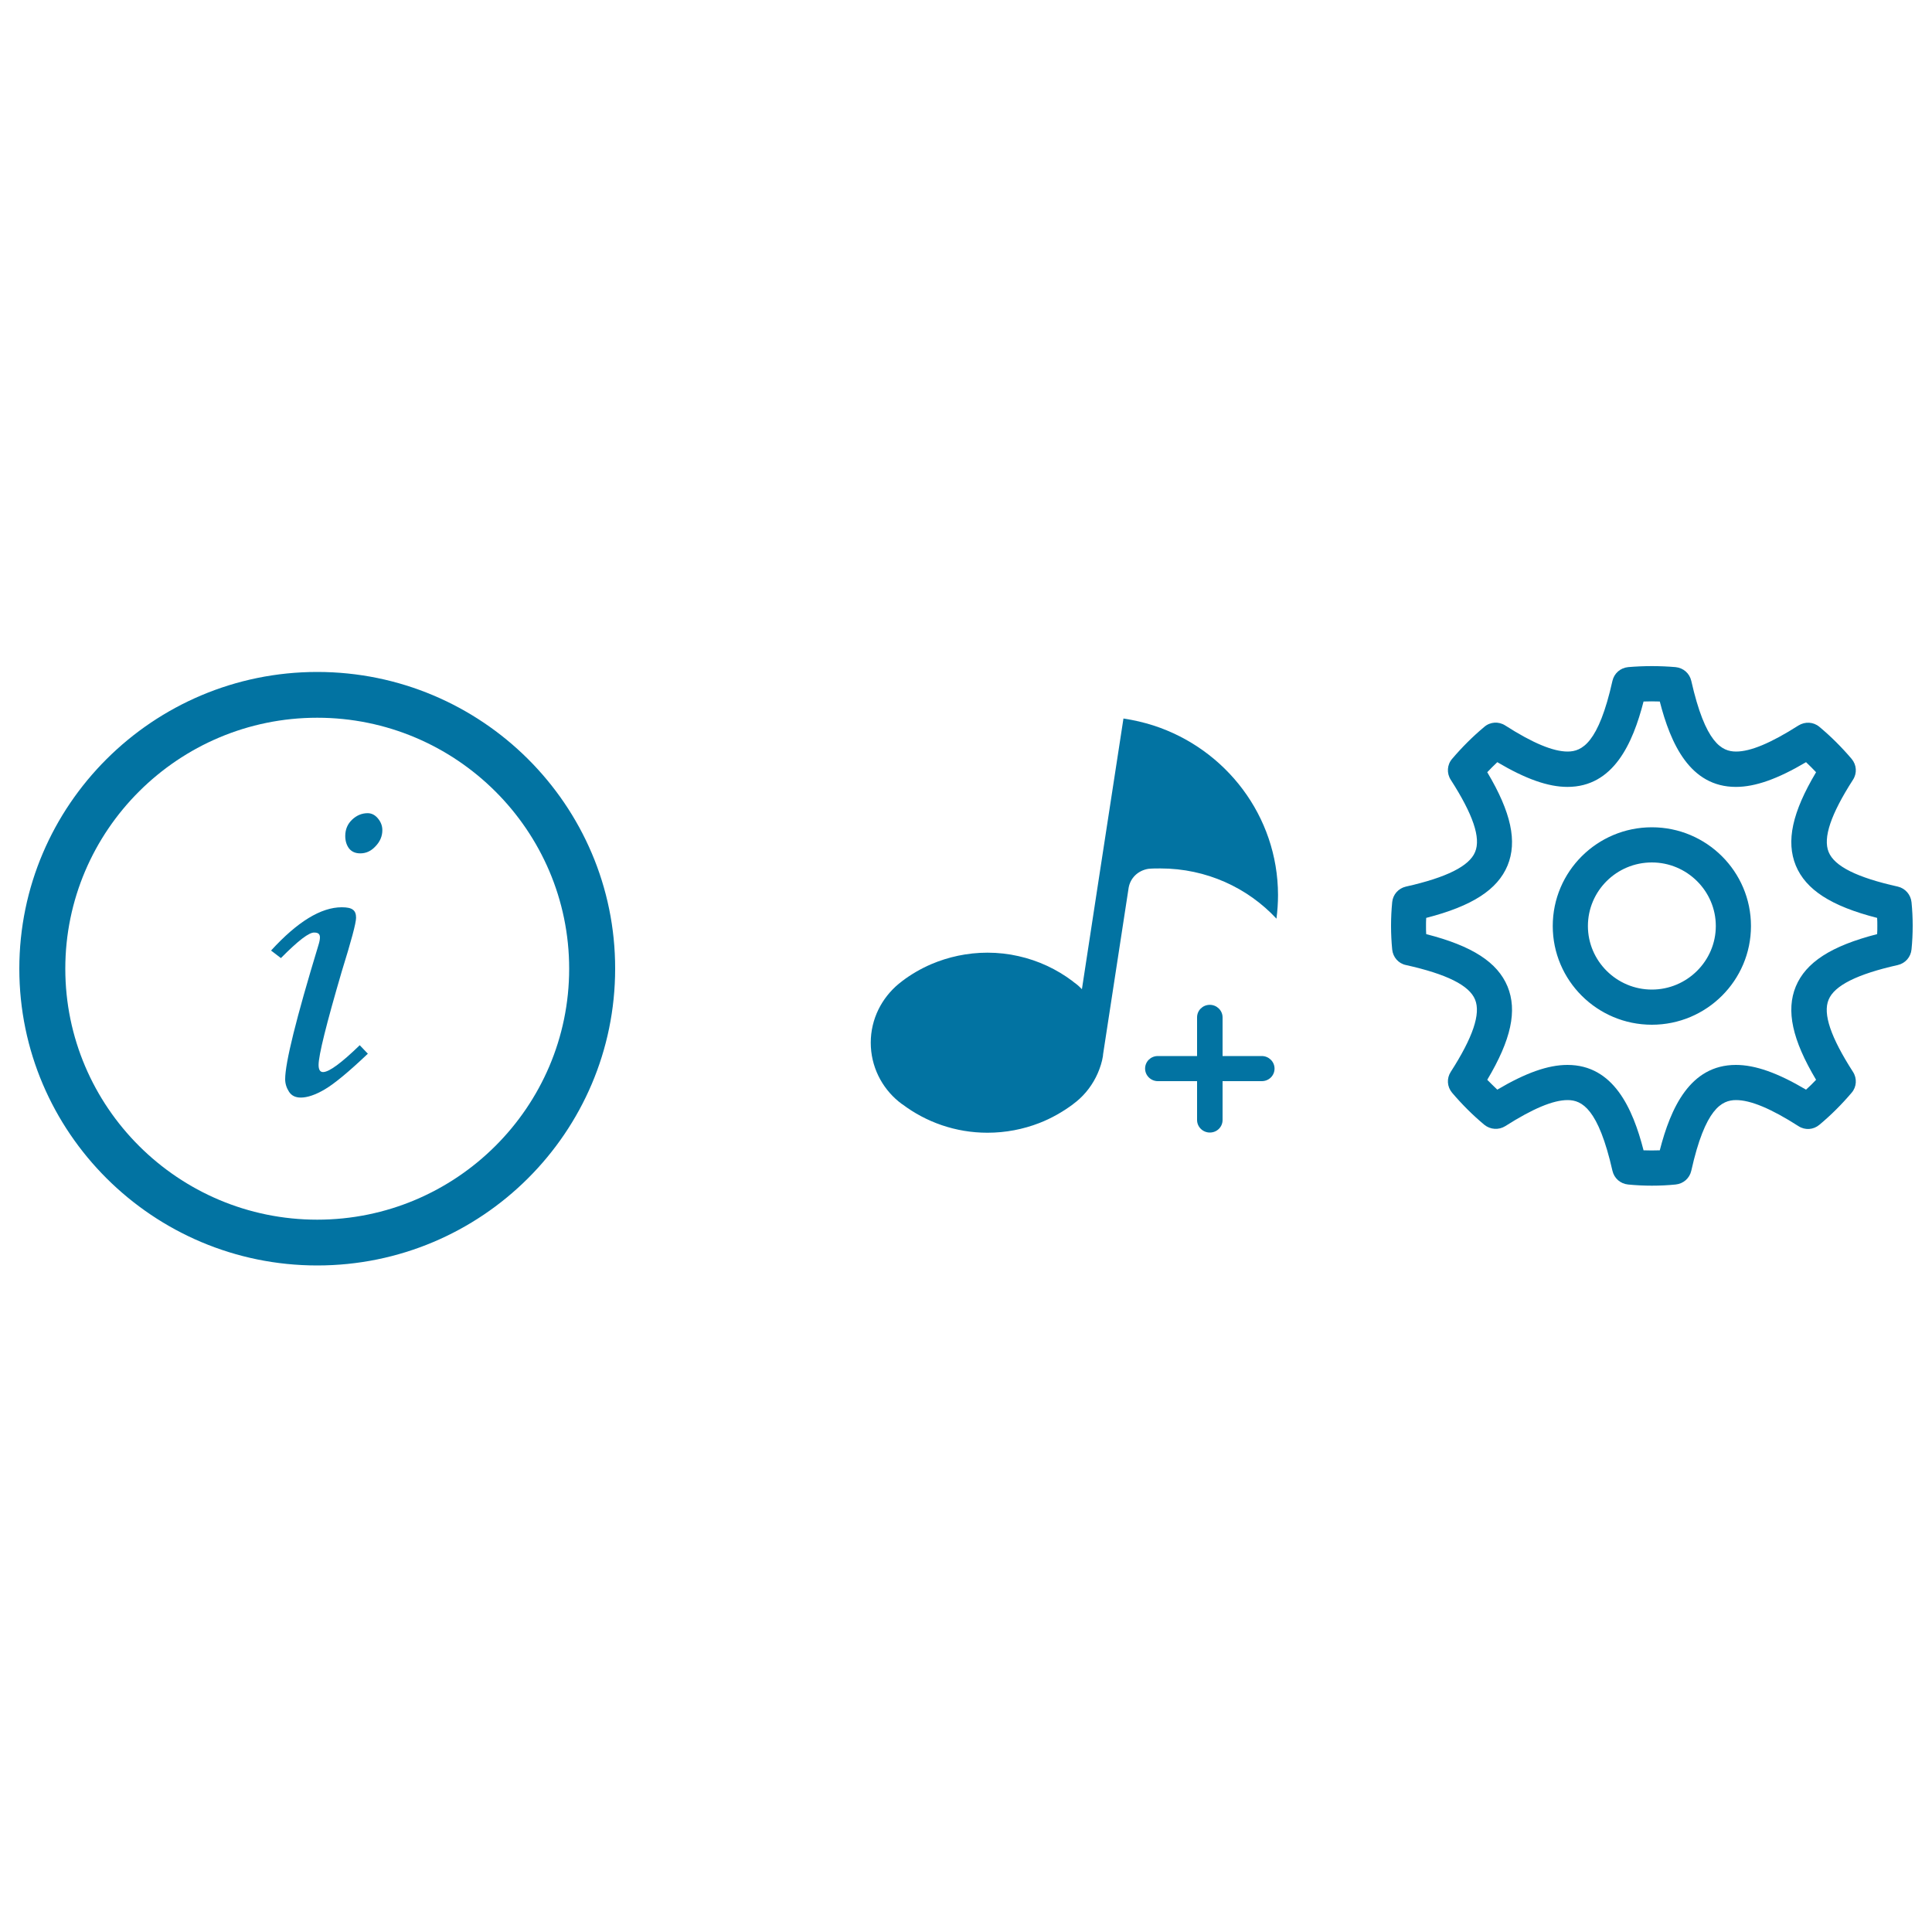
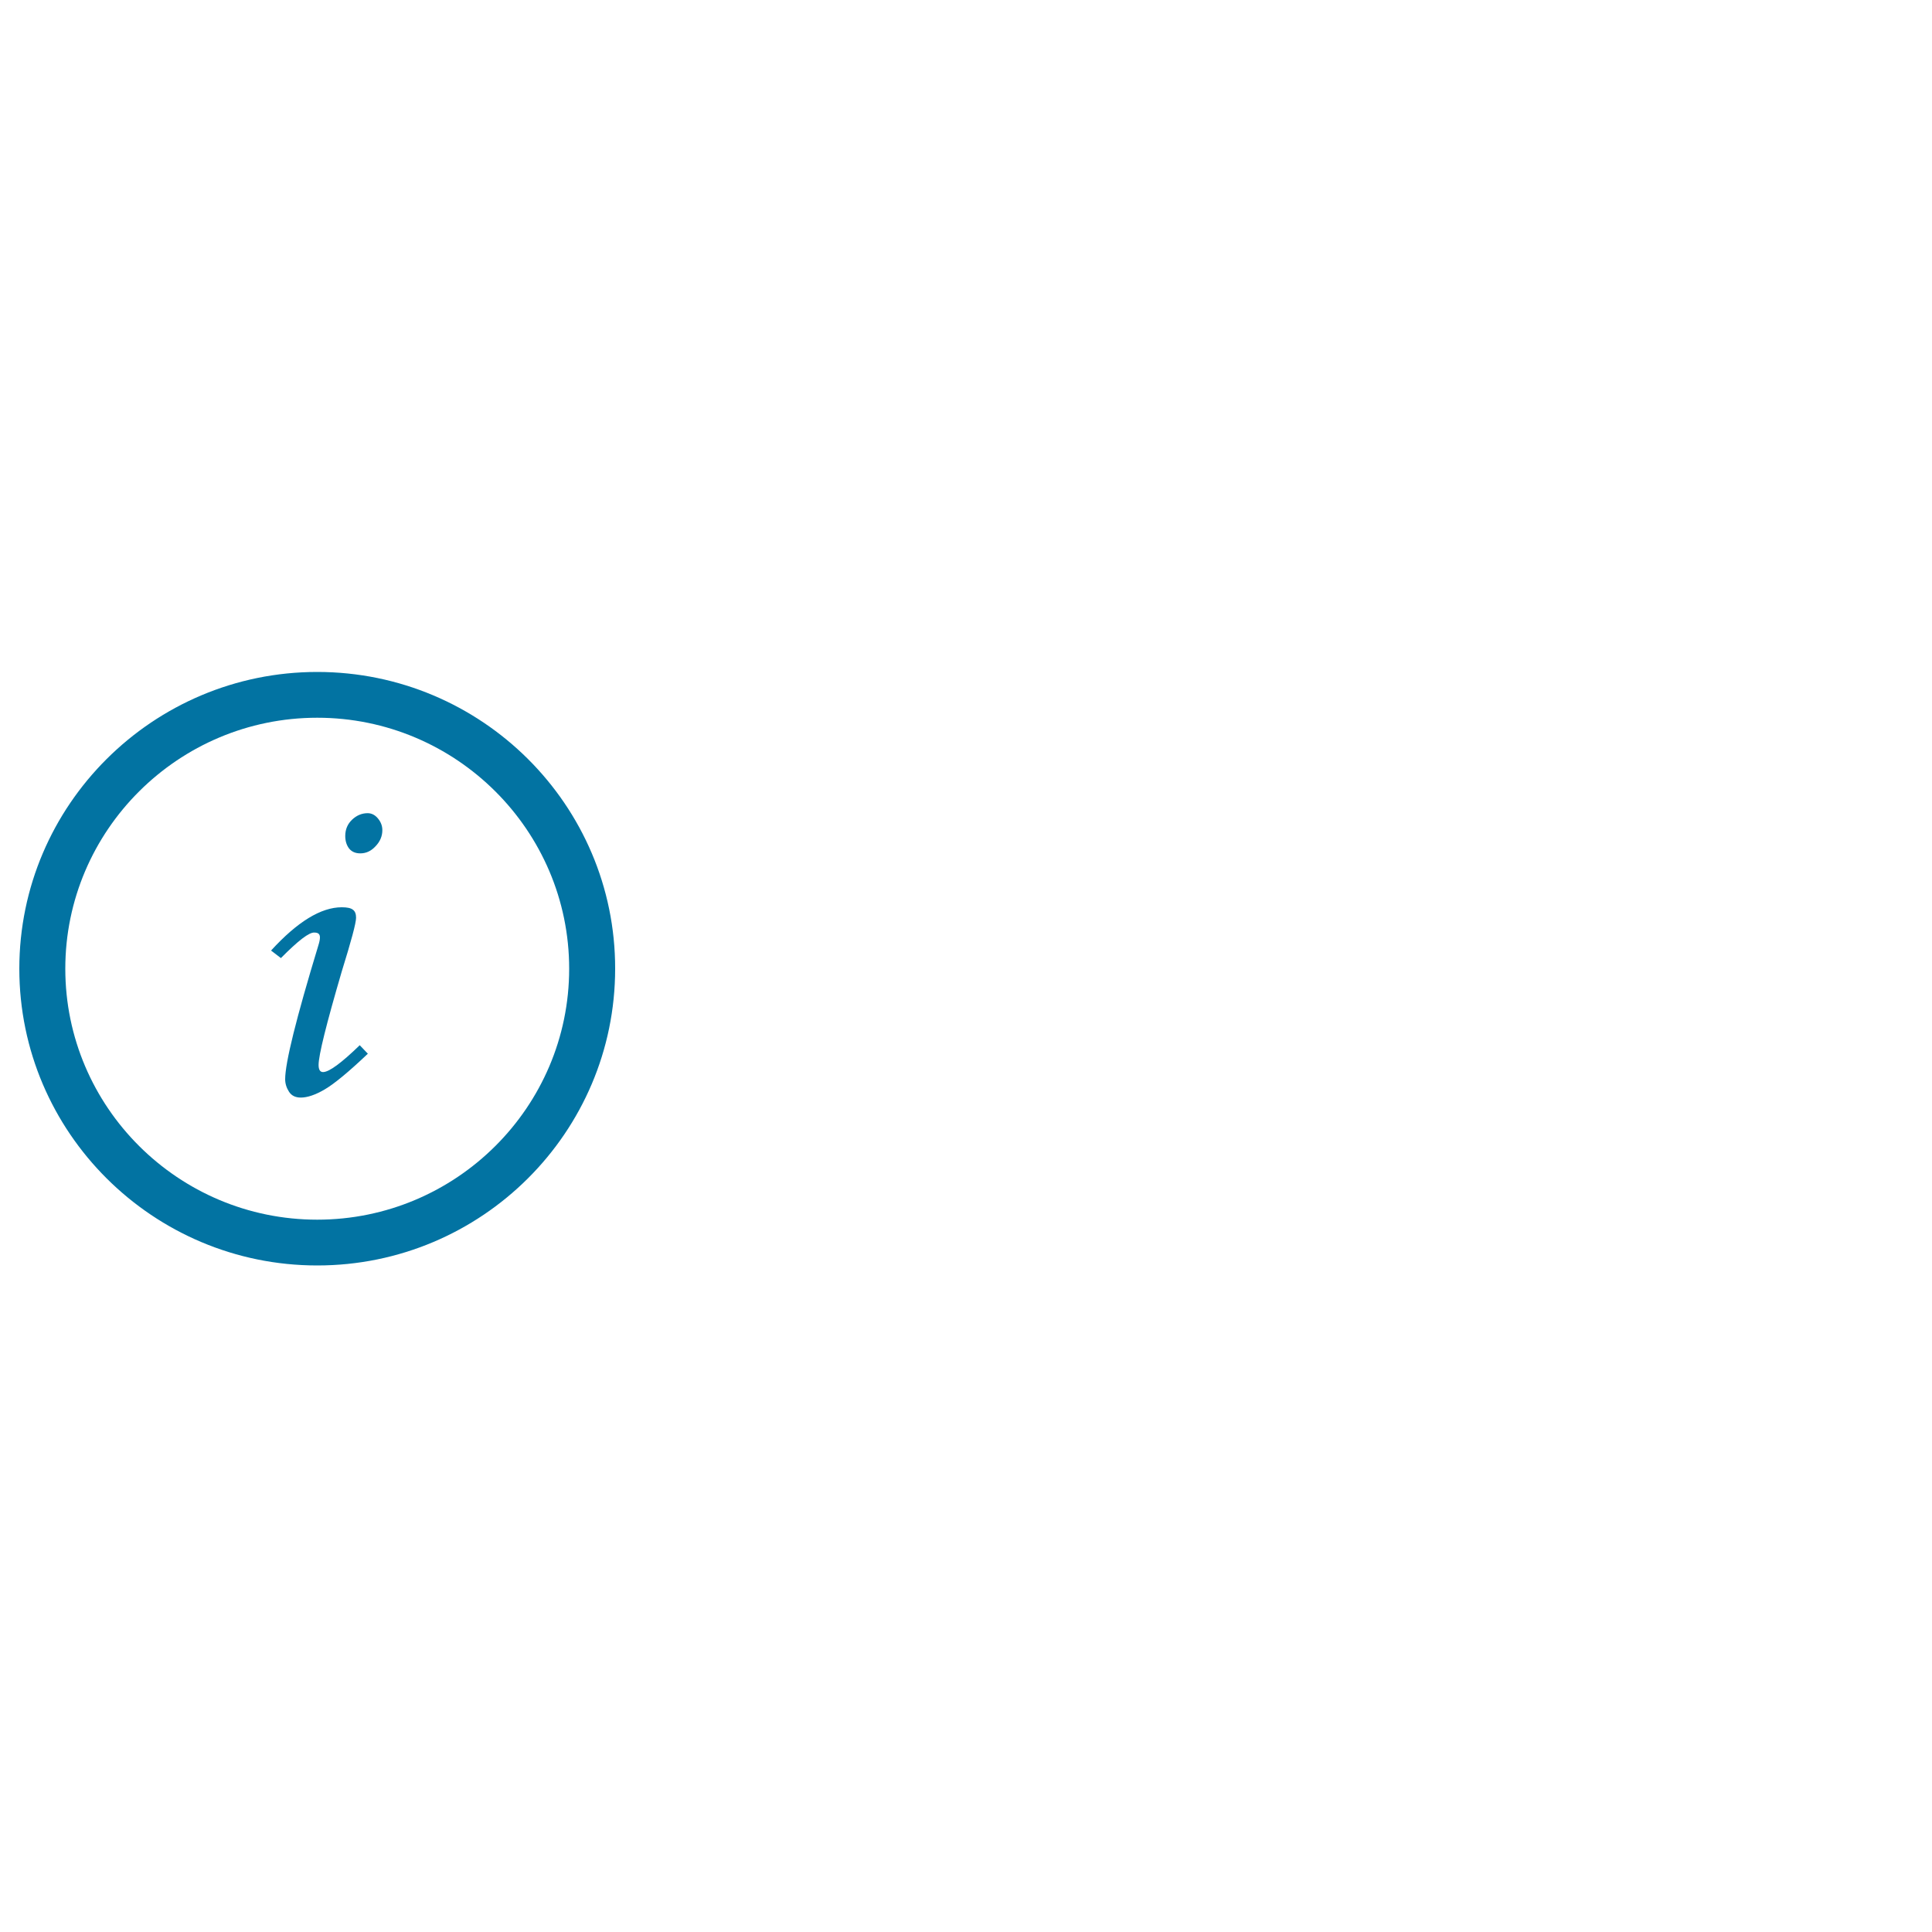
<svg xmlns="http://www.w3.org/2000/svg" viewBox="0 0 1000 1000" style="fill:#0273a2">
  <title>Sidebar Info SVG icon</title>
-   <path d="M597,375.5c-5-1.6-10.2-2.8-15.5-3.6l-12.9,83.9l-8.6,56.2c-1-1-2-2-3.1-2.8c-0.3-0.2-0.5-0.4-0.8-0.6c-0.1-0.1-0.3-0.2-0.4-0.3c-0.2-0.2-0.4-0.3-0.6-0.5c-8.1-6.1-17.6-10.6-27.9-12.9c-5.2-1.2-10.6-1.8-16.1-1.8c-10.4,0-20.3,2.2-29.2,6c-5.3,2.3-10.3,5.2-14.8,8.6c-0.2,0.2-0.4,0.3-0.6,0.5c-0.2,0.1-0.3,0.2-0.5,0.4c-0.3,0.2-0.5,0.4-0.8,0.6c-8.8,7.3-14.5,18.2-14.5,30.5c0,12.2,5.6,23.2,14.5,30.5l0.8,0.6c0.2,0.1,0.3,0.3,0.5,0.4c0.2,0.2,0.4,0.3,0.6,0.4c12.2,9.2,27.5,14.7,44,14.7c9.5,0,18.5-1.8,26.8-5c6.2-2.4,12-5.7,17.3-9.6c0.2-0.2,0.4-0.3,0.6-0.5c0.2-0.1,0.3-0.2,0.5-0.4c0.3-0.2,0.5-0.4,0.8-0.6c4.8-3.9,8.6-9,11.1-14.7c1.2-2.8,2.2-5.8,2.7-9l0,0l0-0.3l0.1-0.8l13.2-86c0.9-4.9,4.7-8.8,10.2-9.7c2.1-0.2,4.1-0.2,6.2-0.2c23.8,0,45.2,10,60.1,26c0.5-4,0.8-8.1,0.8-12.3C661.4,422.3,634.4,387.6,597,375.5L597,375.5z M653.1,546.6h-20.3v-20c0-3.6-3-6.5-6.6-6.5c-3.7,0-6.6,2.9-6.6,6.5v20h-20.3c-3.7,0-6.6,2.9-6.6,6.5c0,3.6,3,6.5,6.6,6.5h20.3v20.1c0,3.6,3,6.5,6.6,6.5c3.7,0,6.6-2.9,6.6-6.5v-20.1h20.3c3.7,0,6.6-2.9,6.6-6.5C659.7,549.5,656.7,546.6,653.1,546.6L653.1,546.6z" />
  <path d="M164.2,347.8c-85,0-154.2,68.9-154.2,153.6c0,84.7,69.2,153.6,154.2,153.6c85.1,0,154.2-68.9,154.2-153.6C318.5,416.7,249.3,347.8,164.2,347.8L164.2,347.8L164.2,347.8z M164.2,631.3c-71.9,0-130.4-58.3-130.4-129.9c0-71.6,58.5-129.9,130.4-129.9s130.4,58.3,130.4,129.9C294.6,573,236.1,631.3,164.2,631.3L164.2,631.3L164.2,631.3z M145.4,495.9l-5.1-3.9c13.7-15,25.9-22.4,36.6-22.4c2.8,0,4.7,0.4,5.8,1.3c1.1,0.8,1.6,2.2,1.6,4.1c0,2.8-2.5,12-7.4,27.8c-8,27.3-12,43.4-12,48.4c0,2.5,0.8,3.7,2.3,3.7c3.1,0,9.4-4.6,19-13.9l4.2,4.4c-9.9,9.4-17.3,15.5-22.2,18.4c-4.9,2.9-9.1,4.3-12.5,4.3c-2.8,0-4.8-1-6.1-3c-1.3-2-2-4.2-2-6.5c0-8.5,5.7-31.5,17.1-69c0.6-1.9,0.9-3.3,0.9-4.4c0-1.7-0.9-2.5-2.8-2.5C160.1,482.4,154.3,486.9,145.4,495.9L145.4,495.9z M178.7,432.7c0-3.4,1.2-6.2,3.5-8.4c2.3-2.2,5-3.4,8.1-3.4c2,0,3.8,0.9,5.3,2.7c1.5,1.8,2.3,3.8,2.3,6.1c0,3.1-1.2,5.9-3.5,8.3c-2.3,2.5-4.9,3.7-7.9,3.7c-2.5,0-4.4-0.8-5.8-2.5C179.4,437.5,178.7,435.3,178.7,432.7L178.7,432.7z" />
-   <path d="M855,428.2c-28.3,0-51.3,22.9-51.3,51.1c0,28.2,23,51.1,51.3,51.1c28.3,0,51.3-22.9,51.3-51.1C906.3,451.1,883.3,428.2,855,428.2L855,428.2z M855,512.2c-18.2,0-33.1-14.8-33.1-32.9c0-18.1,14.8-32.9,33.1-32.9c18.2,0,33.1,14.8,33.1,32.9C888.1,497.4,873.2,512.2,855,512.2L855,512.2z M989.4,467c-0.4-3.9-3.2-7.2-7.1-8.1c-21.1-4.7-32.8-10.5-35.8-17.9c-3-7.3,1.1-19.5,12.6-37.4c2.2-3.4,1.9-7.7-0.7-10.8c-5.1-6-10.7-11.6-16.7-16.6c-3.1-2.6-7.4-2.8-10.8-0.7c-14.3,9.1-24.8,13.5-32.3,13.5c-7.4,0-15.9-4.3-23.2-36.6c-0.9-3.9-4.1-6.7-8.1-7.1c-8.1-0.7-16.5-0.7-24.6,0c-4,0.4-7.2,3.2-8.1,7.1c-7.2,32.3-15.8,36.6-23.2,36.6c-7.5,0-18.1-4.4-32.3-13.5c-3.4-2.2-7.8-1.9-10.8,0.7c-6,5-11.6,10.6-16.7,16.6c-2.6,3-2.9,7.4-0.7,10.8c11.5,17.9,15.7,30.1,12.6,37.4c-3,7.3-14.8,13.2-35.8,17.9c-3.9,0.9-6.7,4.1-7.1,8c-0.4,4.1-0.6,8.1-0.6,12.3c0,4.1,0.2,8.2,0.6,12.3c0.4,3.9,3.2,7.2,7.1,8c21.1,4.7,32.8,10.5,35.8,17.9c3,7.3-1.1,19.5-12.6,37.4c-2.2,3.4-1.9,7.7,0.7,10.8c5.1,6,10.7,11.6,16.7,16.6c3.1,2.5,7.4,2.8,10.8,0.7c14.3-9.1,24.8-13.5,32.3-13.5c7.4,0,15.9,4.4,23.2,36.6c0.9,3.9,4.1,6.7,8.1,7.1c4.1,0.4,8.2,0.6,12.3,0.6c4.2,0,8.3-0.2,12.3-0.6c4-0.4,7.2-3.2,8.1-7.1c7.2-32.3,15.8-36.6,23.2-36.6c7.5,0,18.1,4.4,32.3,13.5c3.4,2.2,7.7,1.9,10.8-0.7c6-5,11.6-10.6,16.7-16.6c2.6-3,2.9-7.4,0.7-10.8c-11.5-17.9-15.7-30.1-12.6-37.4c3-7.3,14.8-13.2,35.8-17.9c3.9-0.9,6.7-4.1,7.1-8.1c0.4-4,0.6-8.1,0.6-12.3C990,475.1,989.8,471,989.4,467L989.4,467z M971.6,483.5c-23.8,6.1-36.9,14.6-42.1,27.1c-5.1,12.4-1.9,27.5,10.5,48.3c-1.7,1.8-3.4,3.5-5.2,5.1c-14.7-8.7-26.3-12.8-36.3-12.8c-23.8,0-33.8,22.4-39.4,44.2c-2.8,0.1-5.6,0.1-8.4,0c-5.6-21.8-15.6-44.2-39.4-44.2c-10,0-21.6,4.1-36.3,12.8c-1.8-1.7-3.5-3.4-5.2-5.1c12.4-20.8,15.6-35.8,10.5-48.3c-5.2-12.5-18.2-21-42.1-27.1c-0.1-1.4-0.1-2.8-0.1-4.2c0-1.4,0-2.8,0.1-4.2c23.8-6.1,36.9-14.6,42.1-27.1c5.1-12.4,1.9-27.5-10.5-48.3c1.7-1.8,3.4-3.5,5.2-5.2c14.7,8.7,26.3,12.8,36.3,12.8c23.8,0,33.8-22.4,39.4-44.2c2.8-0.1,5.6-0.1,8.4,0c5.6,21.8,15.6,44.2,39.4,44.2c10,0,21.6-4.1,36.3-12.8c1.8,1.7,3.5,3.4,5.2,5.2c-12.4,20.8-15.6,35.8-10.5,48.3c5.2,12.5,18.2,21,42.1,27.1c0.1,1.4,0.1,2.8,0.1,4.2C971.7,480.7,971.7,482.1,971.6,483.5L971.6,483.5z" />
</svg>